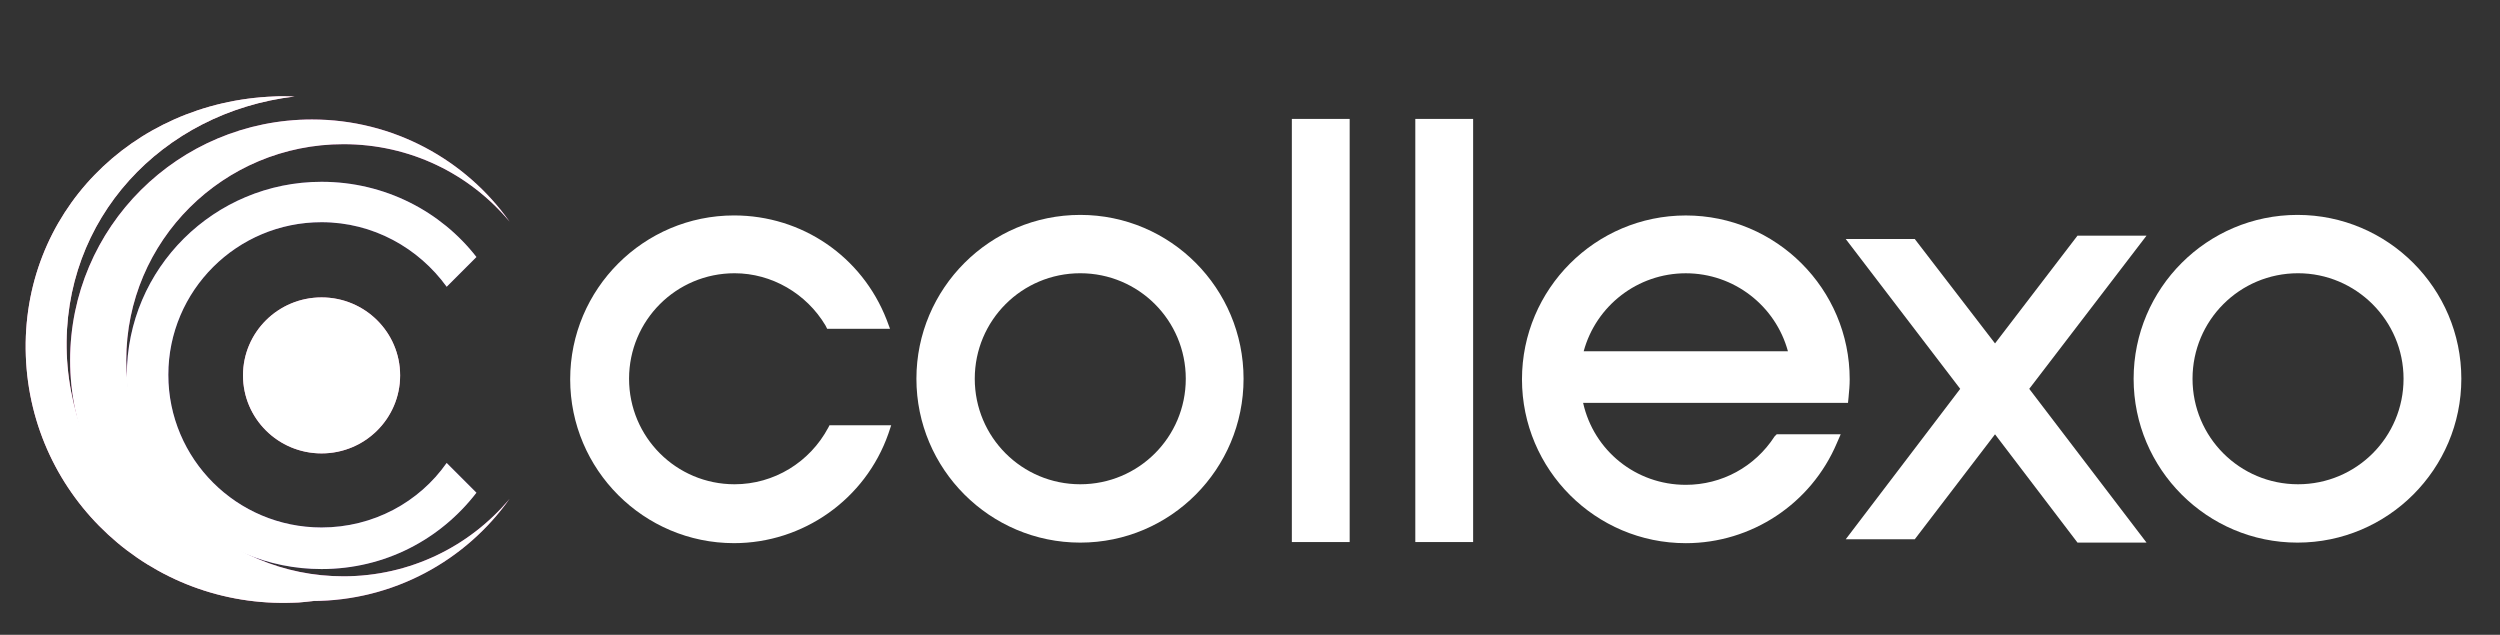
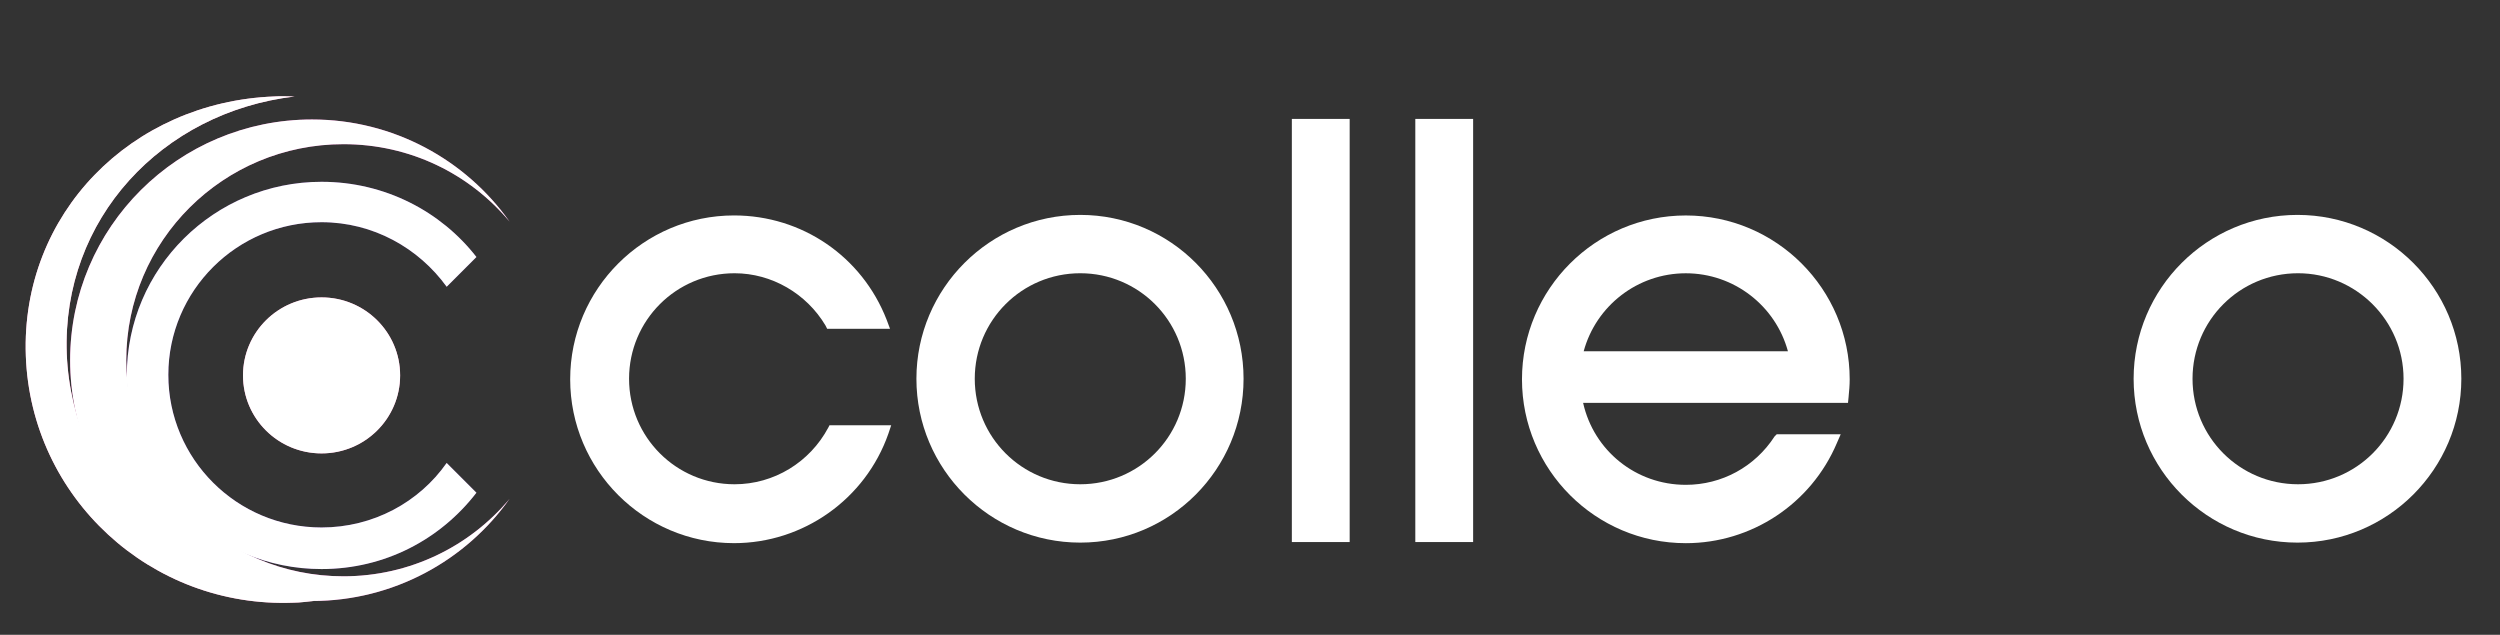
<svg xmlns="http://www.w3.org/2000/svg" id="Layer_1" viewBox="0 0 797.81 202.58">
  <rect x="0" y="0" width="797.81" height="202.58" fill="#333333" stroke="none" />
  <defs>
    <style>.cls-1{fill:#fff;}.cls-2{fill:#be4a9b;}.cls-3{fill:#f08dba;}.cls-4{fill:#663795;}</style>
  </defs>
  <path class="cls-3" d="M21.31,112.99c-1.61-43.16,30.44-77.19,72.71-82.2-2.15,0-4.3-.18-6.63,0C41.91,32.58,6.63,68.22,8.24,113.53c1.61,45.31,39.94,80.59,85.42,78.8,2.15,0,4.3-.36,6.45-.54-42.26-1.79-77.01-35.82-78.8-78.8Z" />
  <path class="cls-2" d="M109.6,183.91c-38.32,0-69.31-30.8-69.31-68.95s30.98-68.95,69.31-68.95c21.31,0,40.29,9.49,53.01,24.71-13.97-19.7-37.07-32.59-63.04-32.59-42.62,0-77.19,34.38-77.19,76.83s34.56,76.83,77.19,76.83c25.97,0,49.07-12.89,63.04-32.59-12.72,15.22-31.88,24.71-53.01,24.71Z" />
  <path class="cls-4" d="M142.55,147.73c-8.78,12.54-23.46,20.6-39.94,20.6-27.04,0-48.89-21.85-48.89-48.71s21.85-48.71,48.89-48.71c16.48,0,30.98,8.24,39.94,20.6l9.49-9.49c-11.28-14.51-29.19-24-49.43-24-34.21,0-62.14,27.58-62.14,61.79s27.76,61.79,62.14,61.79c20.24,0,37.97-9.49,49.43-24.36l-9.49-9.49Z" />
  <ellipse class="cls-3" cx="102.62" cy="119.8" rx="25.07" ry="24.89" />
  <path class="cls-1" d="M344.74,68.58c-28.83,0-52.29,23.46-52.29,52.29s23.46,52.29,52.29,52.29,52.11-23.46,52.11-52.29-23.28-52.29-52.11-52.29ZM378.41,120.87c0,18.63-15.04,33.67-33.67,33.67s-33.67-15.04-33.67-33.67,15.04-33.67,33.67-33.67c18.63,0,33.67,15.04,33.67,33.67Z" />
  <path class="cls-1" d="M733.18,68.58c-28.83,0-52.29,23.46-52.29,52.29s23.46,52.29,52.29,52.29,52.29-23.46,52.29-52.29-23.46-52.29-52.29-52.29ZM767.03,120.87c0,18.63-15.04,33.67-33.67,33.67s-33.67-15.04-33.67-33.67,15.04-33.67,33.67-33.67c18.45,0,33.67,15.04,33.67,33.67Z" />
  <rect class="cls-1" x="412.26" y="37.95" width="18.45" height="135.03" />
  <rect class="cls-1" x="451.66" y="37.95" width="18.45" height="135.03" />
-   <polygon class="cls-1" points="685.01 75.2 662.98 75.2 636.66 109.59 611.05 76.28 589.02 76.28 625.55 124.09 589.02 172.09 611.05 172.09 636.66 138.6 662.98 173.16 685.01 173.16 647.58 124.09 685.01 75.2" />
  <path class="cls-1" d="M566.28,139.32c-6.27,9.67-16.83,15.4-28.3,15.4-15.94,0-29.37-10.92-32.77-26.15h84.53l.18-1.79c.18-1.97.36-3.76.36-5.73,0-28.83-23.46-52.29-52.29-52.29s-52.29,23.46-52.29,52.29,23.46,52.29,52.29,52.29c20.95,0,39.94-12.54,48.17-31.88l1.25-2.87h-20.42l-.72.72ZM505.39,112.1c3.94-14.51,17.19-24.89,32.59-24.89s28.65,10.39,32.59,24.89h-65.19Z" />
  <path class="cls-1" d="M264.33,136.45c-5.91,11.1-17.37,18.09-29.91,18.09-18.63,0-33.67-15.04-33.67-33.67s15.04-33.67,33.67-33.67c11.82,0,22.92,6.45,29.01,16.66l.54,1.07h20.06l-1.07-2.87c-7.88-20.24-27.04-33.31-48.71-33.31-28.83,0-52.29,23.46-52.29,52.29s23.46,52.29,52.29,52.29c22.03,0,41.91-13.97,49.25-34.92l.9-2.69h-19.7l-.36.72Z" />
  <path class="cls-1" d="M21.31,112.99c-1.61-43.16,30.44-77.19,72.71-82.2-2.15,0-4.3-.18-6.63,0C41.91,32.58,6.63,68.22,8.24,113.53c1.61,45.31,39.94,80.59,85.42,78.8,2.15,0,4.3-.36,6.45-.54-42.26-1.79-77.01-35.82-78.8-78.8Z" />
  <path class="cls-1" d="M109.6,183.91c-38.32,0-69.31-30.8-69.31-68.95s30.98-68.95,69.31-68.95c21.31,0,40.29,9.49,53.01,24.71-13.97-19.7-37.07-32.59-63.04-32.59-42.62,0-77.19,34.38-77.19,76.83s34.56,76.83,77.19,76.83c25.97,0,49.07-12.89,63.04-32.59-12.72,15.22-31.88,24.71-53.01,24.71Z" />
  <path class="cls-1" d="M142.55,147.73c-8.78,12.54-23.46,20.6-39.94,20.6-27.04,0-48.89-21.85-48.89-48.71s21.85-48.71,48.89-48.71c16.48,0,30.98,8.24,39.94,20.6l9.49-9.49c-11.28-14.51-29.19-24-49.43-24-34.21,0-62.14,27.58-62.14,61.79s27.76,61.79,62.14,61.79c20.24,0,37.97-9.49,49.43-24.36l-9.49-9.49Z" />
  <ellipse class="cls-1" cx="102.62" cy="119.8" rx="25.07" ry="24.89" />
</svg>